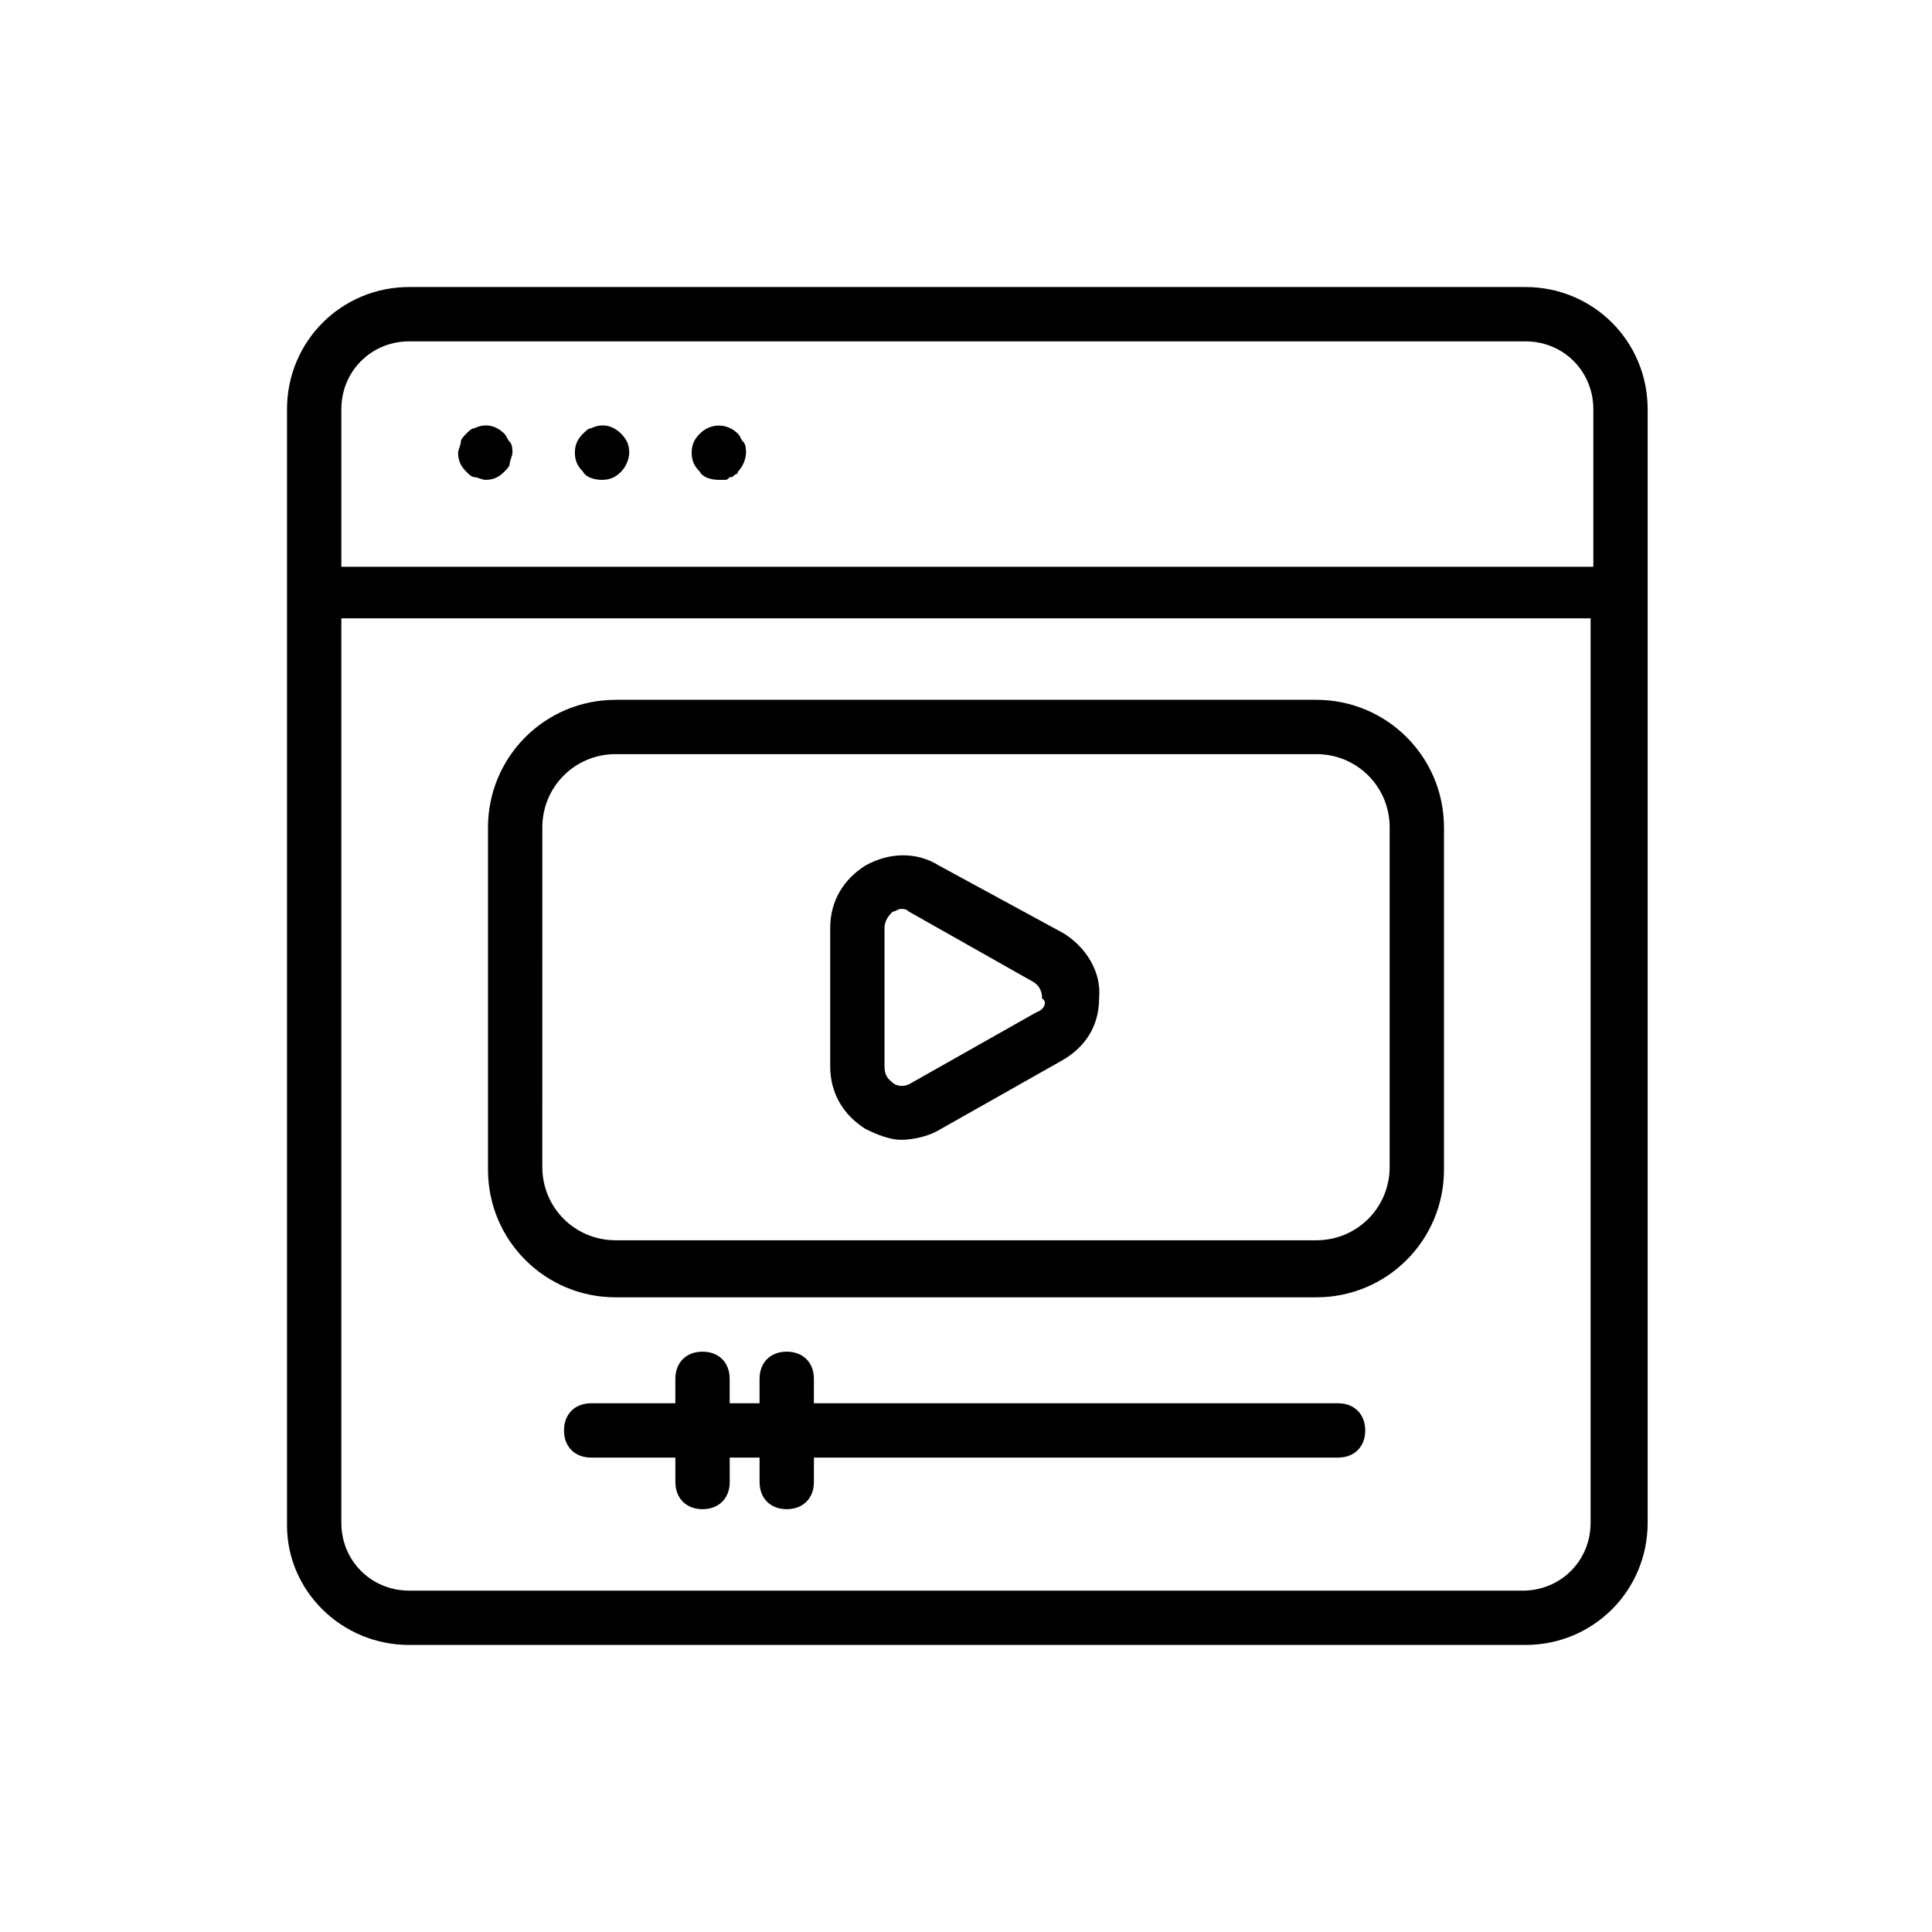
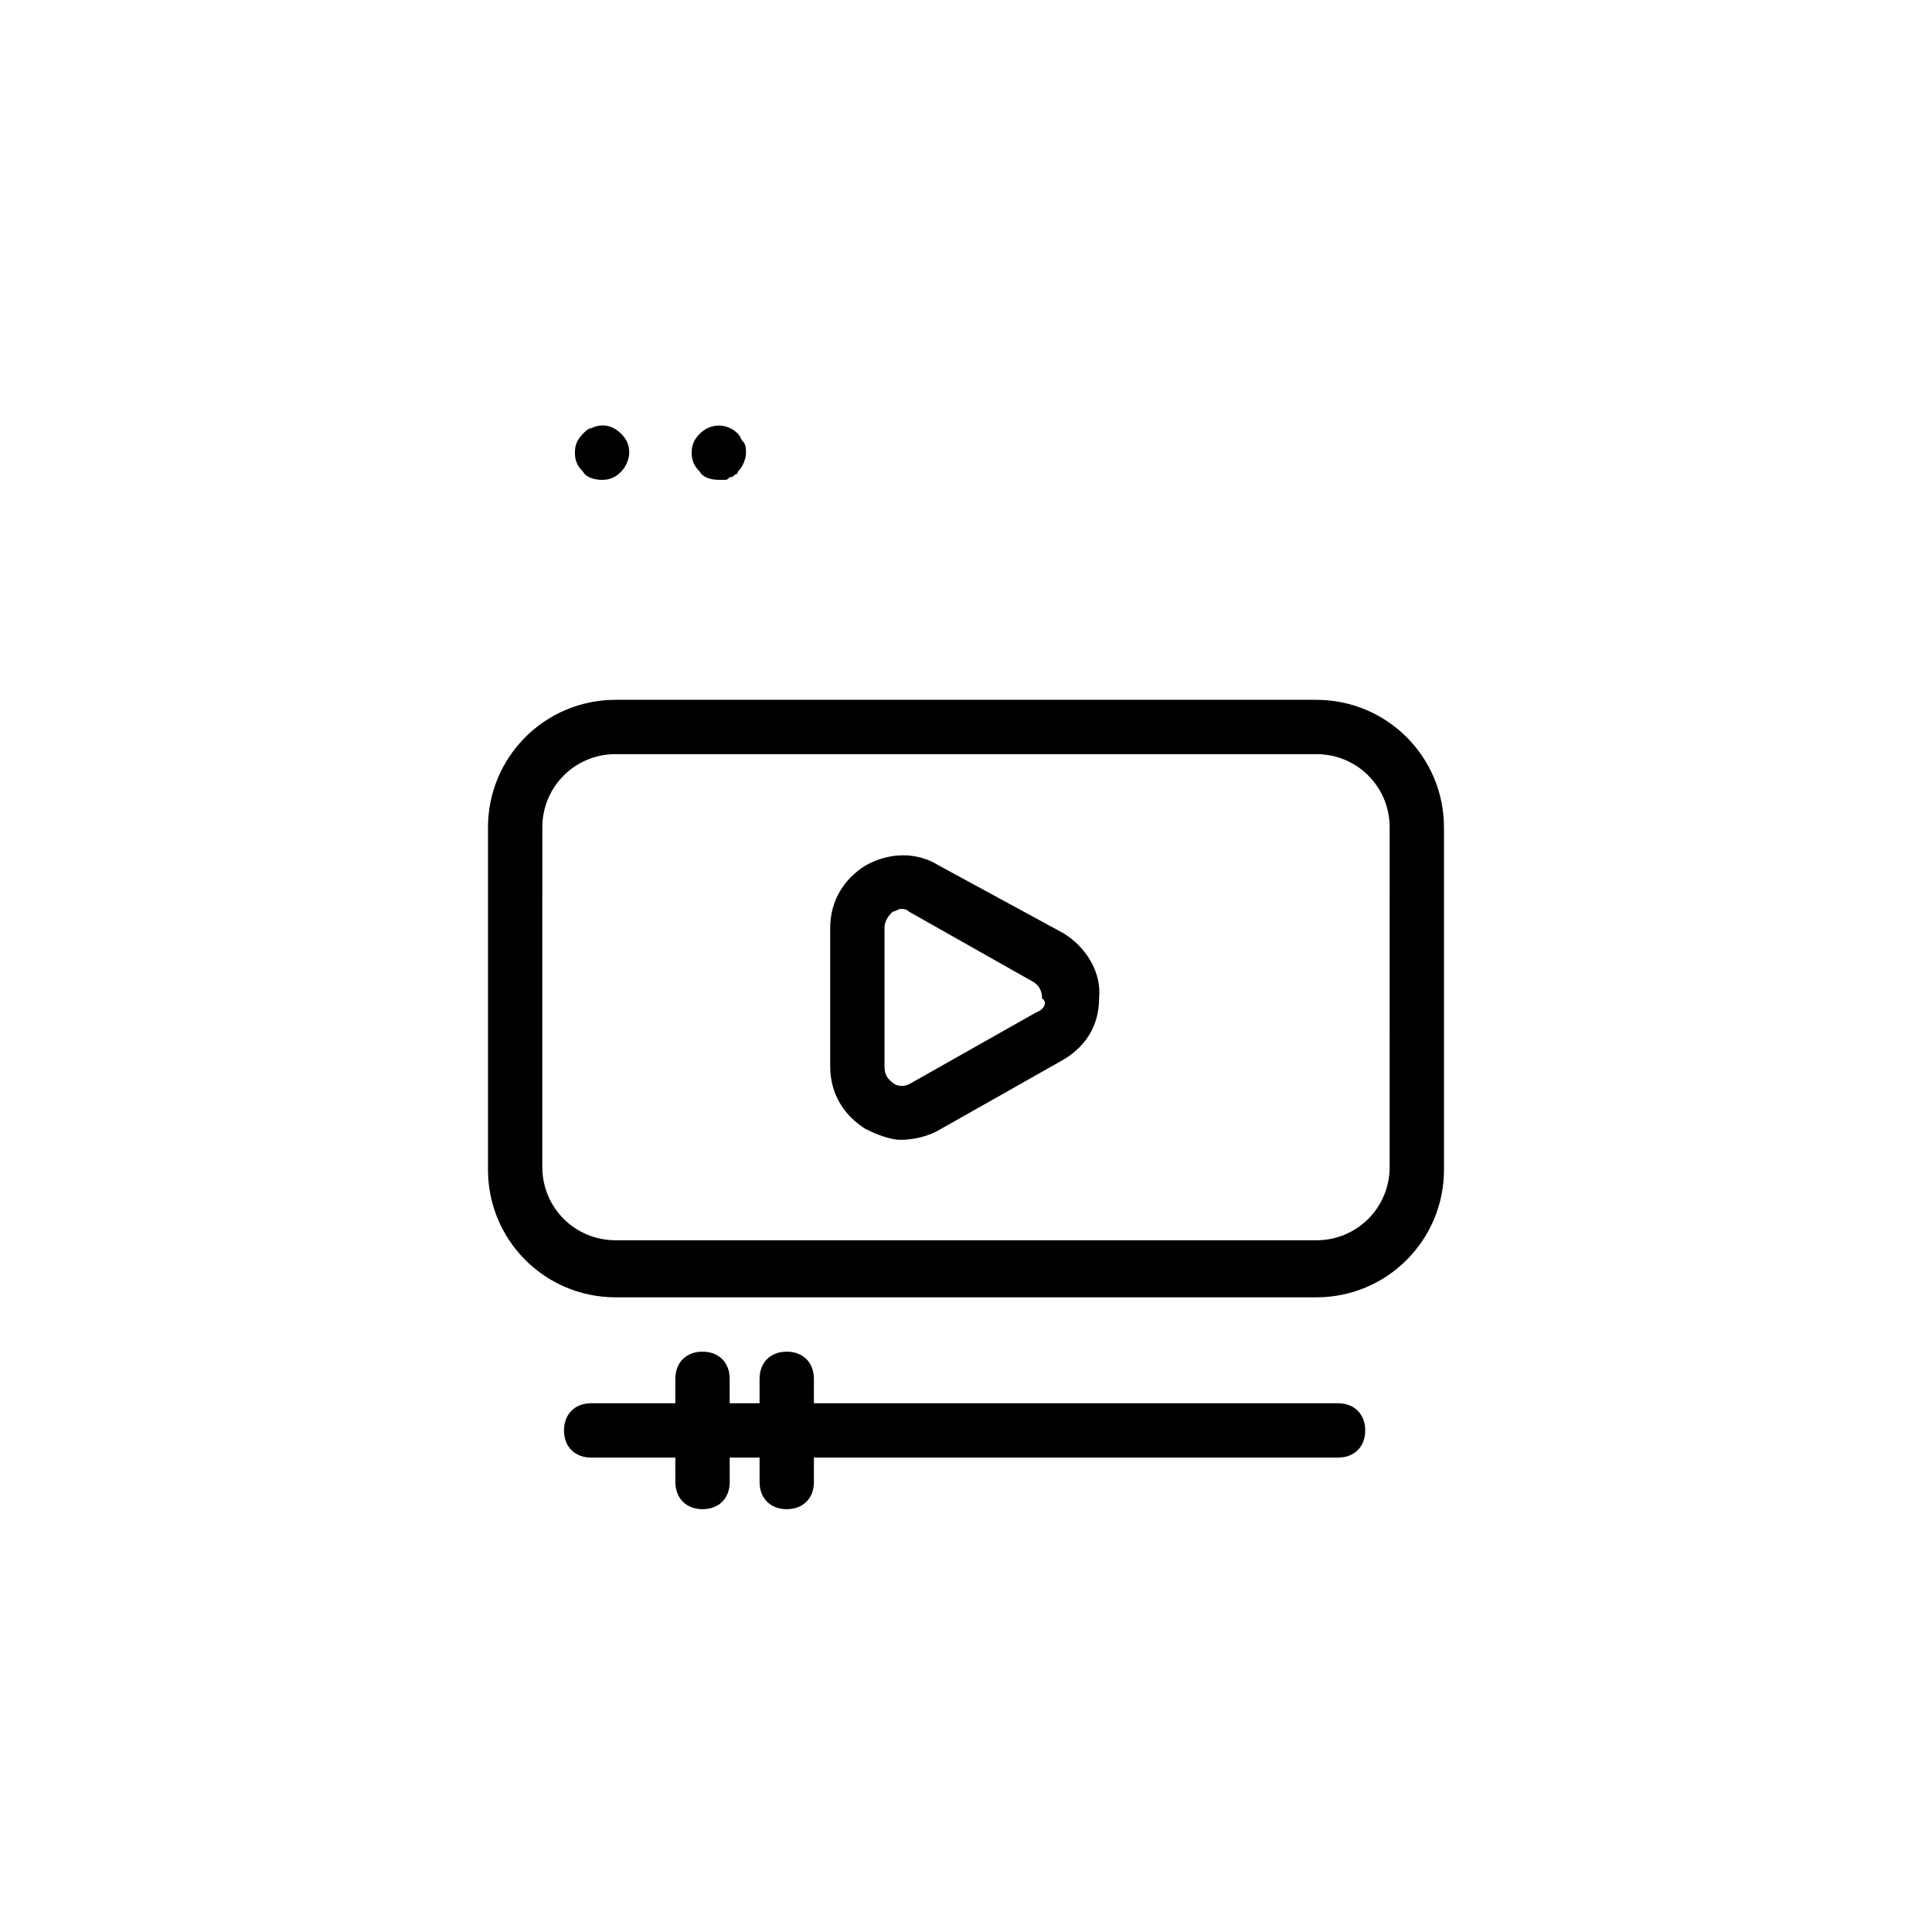
<svg xmlns="http://www.w3.org/2000/svg" fill="#000000" width="800px" height="800px" version="1.1" viewBox="144 144 512 512">
  <g>
-     <path d="m252.45 579.93h295.81c17.992 0 32.387-14.395 32.387-32.387v-295.09c0-17.992-14.395-32.387-32.387-32.387h-295.81c-17.992 0-32.387 14.395-32.387 32.387v295.81c0 17.273 14.395 31.668 32.387 31.668zm295.09-14.395h-295.09c-10.078 0-17.992-7.918-17.992-17.992v-239.67h331.07v239.67c0 10.074-7.918 17.992-17.992 17.992zm-295.09-331.07h295.81c10.078 0 17.992 7.918 17.992 17.992v41.746h-331.79v-41.746c0-10.074 7.918-17.992 17.992-17.992z" />
-     <path d="m269.73 270.45c0.719 0 2.16 0.719 2.879 0.719 2.16 0 3.598-0.719 5.039-2.16 0.719-0.719 1.441-1.441 1.441-2.16s0.719-2.16 0.719-2.879 0-2.16-0.719-2.879-0.719-1.441-1.441-2.16c-2.16-2.16-5.039-2.879-7.918-1.441-0.719 0-1.441 0.719-2.16 1.441-0.719 0.719-1.441 1.441-1.441 2.16s-0.719 2.16-0.719 2.879c0 2.16 0.719 3.598 2.16 5.039 0.723 0.719 1.441 1.441 2.16 1.441z" />
    <path d="m303.55 271.17c2.16 0 3.598-0.719 5.039-2.16 1.441-1.441 2.16-3.598 2.16-5.039 0-2.16-0.719-3.598-2.16-5.039-2.16-2.16-5.039-2.879-7.918-1.441-0.719 0-1.441 0.719-2.16 1.441-1.441 1.441-2.16 2.879-2.16 5.039s0.719 3.598 2.16 5.039c0.723 1.441 2.879 2.16 5.039 2.16z" />
    <path d="m334.5 271.17h1.441c0.719 0 0.719 0 1.441-0.719 0.719 0 0.719 0 1.441-0.719 0.719 0 0.719-0.719 0.719-0.719 1.441-1.441 2.16-3.598 2.16-5.039 0-0.719 0-2.16-0.719-2.879s-0.719-1.441-1.441-2.16c-2.879-2.879-7.199-2.879-10.078 0-1.441 1.441-2.16 2.879-2.16 5.039s0.719 3.598 2.16 5.039c0.715 1.438 2.875 2.156 5.035 2.156z" />
    <path d="m492.84 329.46h-185.69c-18.715 0-33.828 15.113-33.828 33.828v90.688c0 18.715 15.113 33.828 33.828 33.828h185.69c18.715 0 33.828-15.113 33.828-33.828v-90.688c0-18.715-15.117-33.828-33.828-33.828zm19.434 123.79c0 10.797-8.637 19.434-19.434 19.434h-185.69c-10.797 0-19.434-8.637-19.434-19.434l0.004-89.965c0-10.797 8.637-19.434 19.434-19.434h185.69c10.797 0 19.434 8.637 19.434 19.434z" />
    <path d="m425.91 391.36-33.109-17.996c-5.758-3.598-12.957-3.598-19.434 0-5.758 3.598-9.355 9.355-9.355 16.555v36.707c0 7.199 3.598 12.957 9.355 16.555 2.879 1.441 6.477 2.879 9.355 2.879s6.477-0.719 9.355-2.16l33.109-18.715c6.477-3.598 10.078-9.355 10.078-16.555 0.719-7.195-3.598-13.672-9.355-17.27zm-7.199 20.871-33.105 18.711c-2.16 1.441-4.32 0.719-5.039 0s-2.16-1.441-2.16-4.32v-36.707c0-2.16 1.441-3.598 2.16-4.32 0.719 0 1.441-0.719 2.16-0.719s1.441 0 2.16 0.719l33.109 18.715c2.16 1.441 2.16 3.598 2.16 4.32 1.434 0.723 0.715 2.883-1.445 3.602z" />
    <path d="m498.6 515.88h-138.91v-6.477c0-4.32-2.879-7.199-7.199-7.199-4.32 0-7.199 2.879-7.199 7.199v6.477h-7.918v-6.477c0-4.32-2.879-7.199-7.199-7.199-4.32 0-7.199 2.879-7.199 7.199v6.477h-22.312c-4.32 0-7.199 2.879-7.199 7.199 0 4.32 2.879 7.199 7.199 7.199h22.312l0.008 6.473c0 4.32 2.879 7.199 7.199 7.199s7.199-2.879 7.199-7.199v-6.477h7.918l-0.004 6.477c0 4.32 2.879 7.199 7.199 7.199s7.199-2.879 7.199-7.199v-6.477h138.91c4.32 0 7.199-2.879 7.199-7.199-0.008-4.316-2.887-7.195-7.203-7.195z" />
  </g>
</svg>